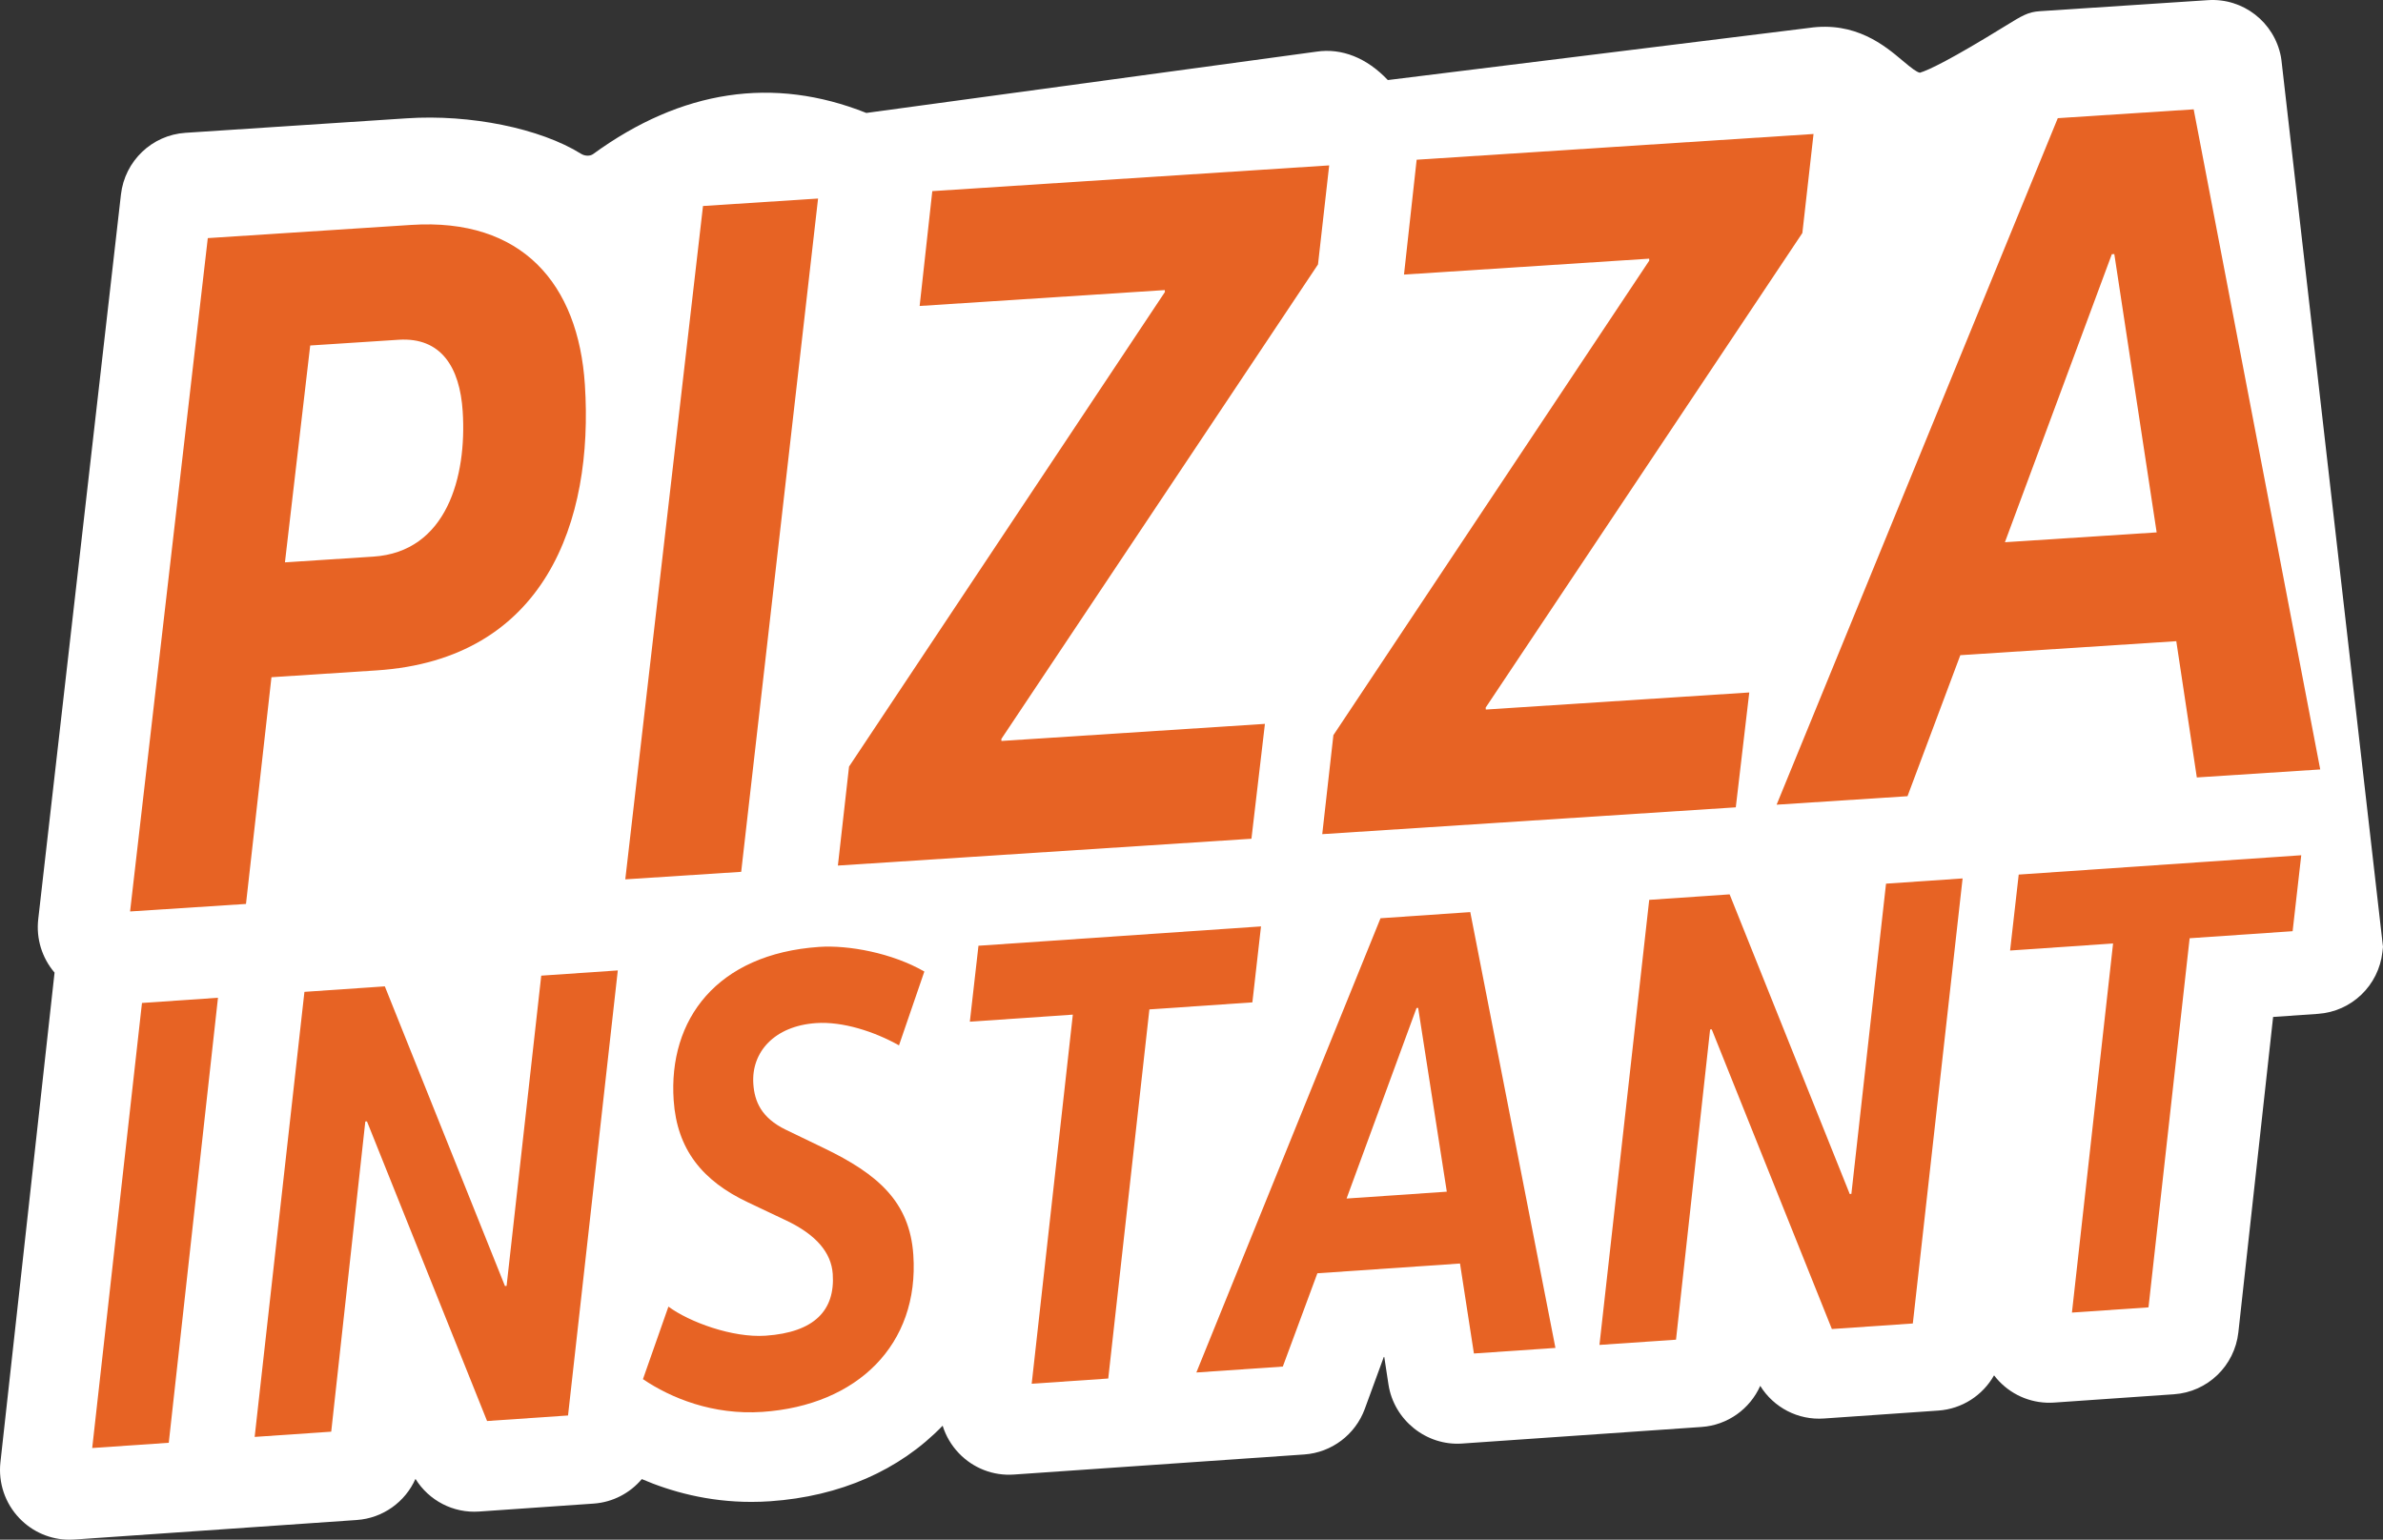
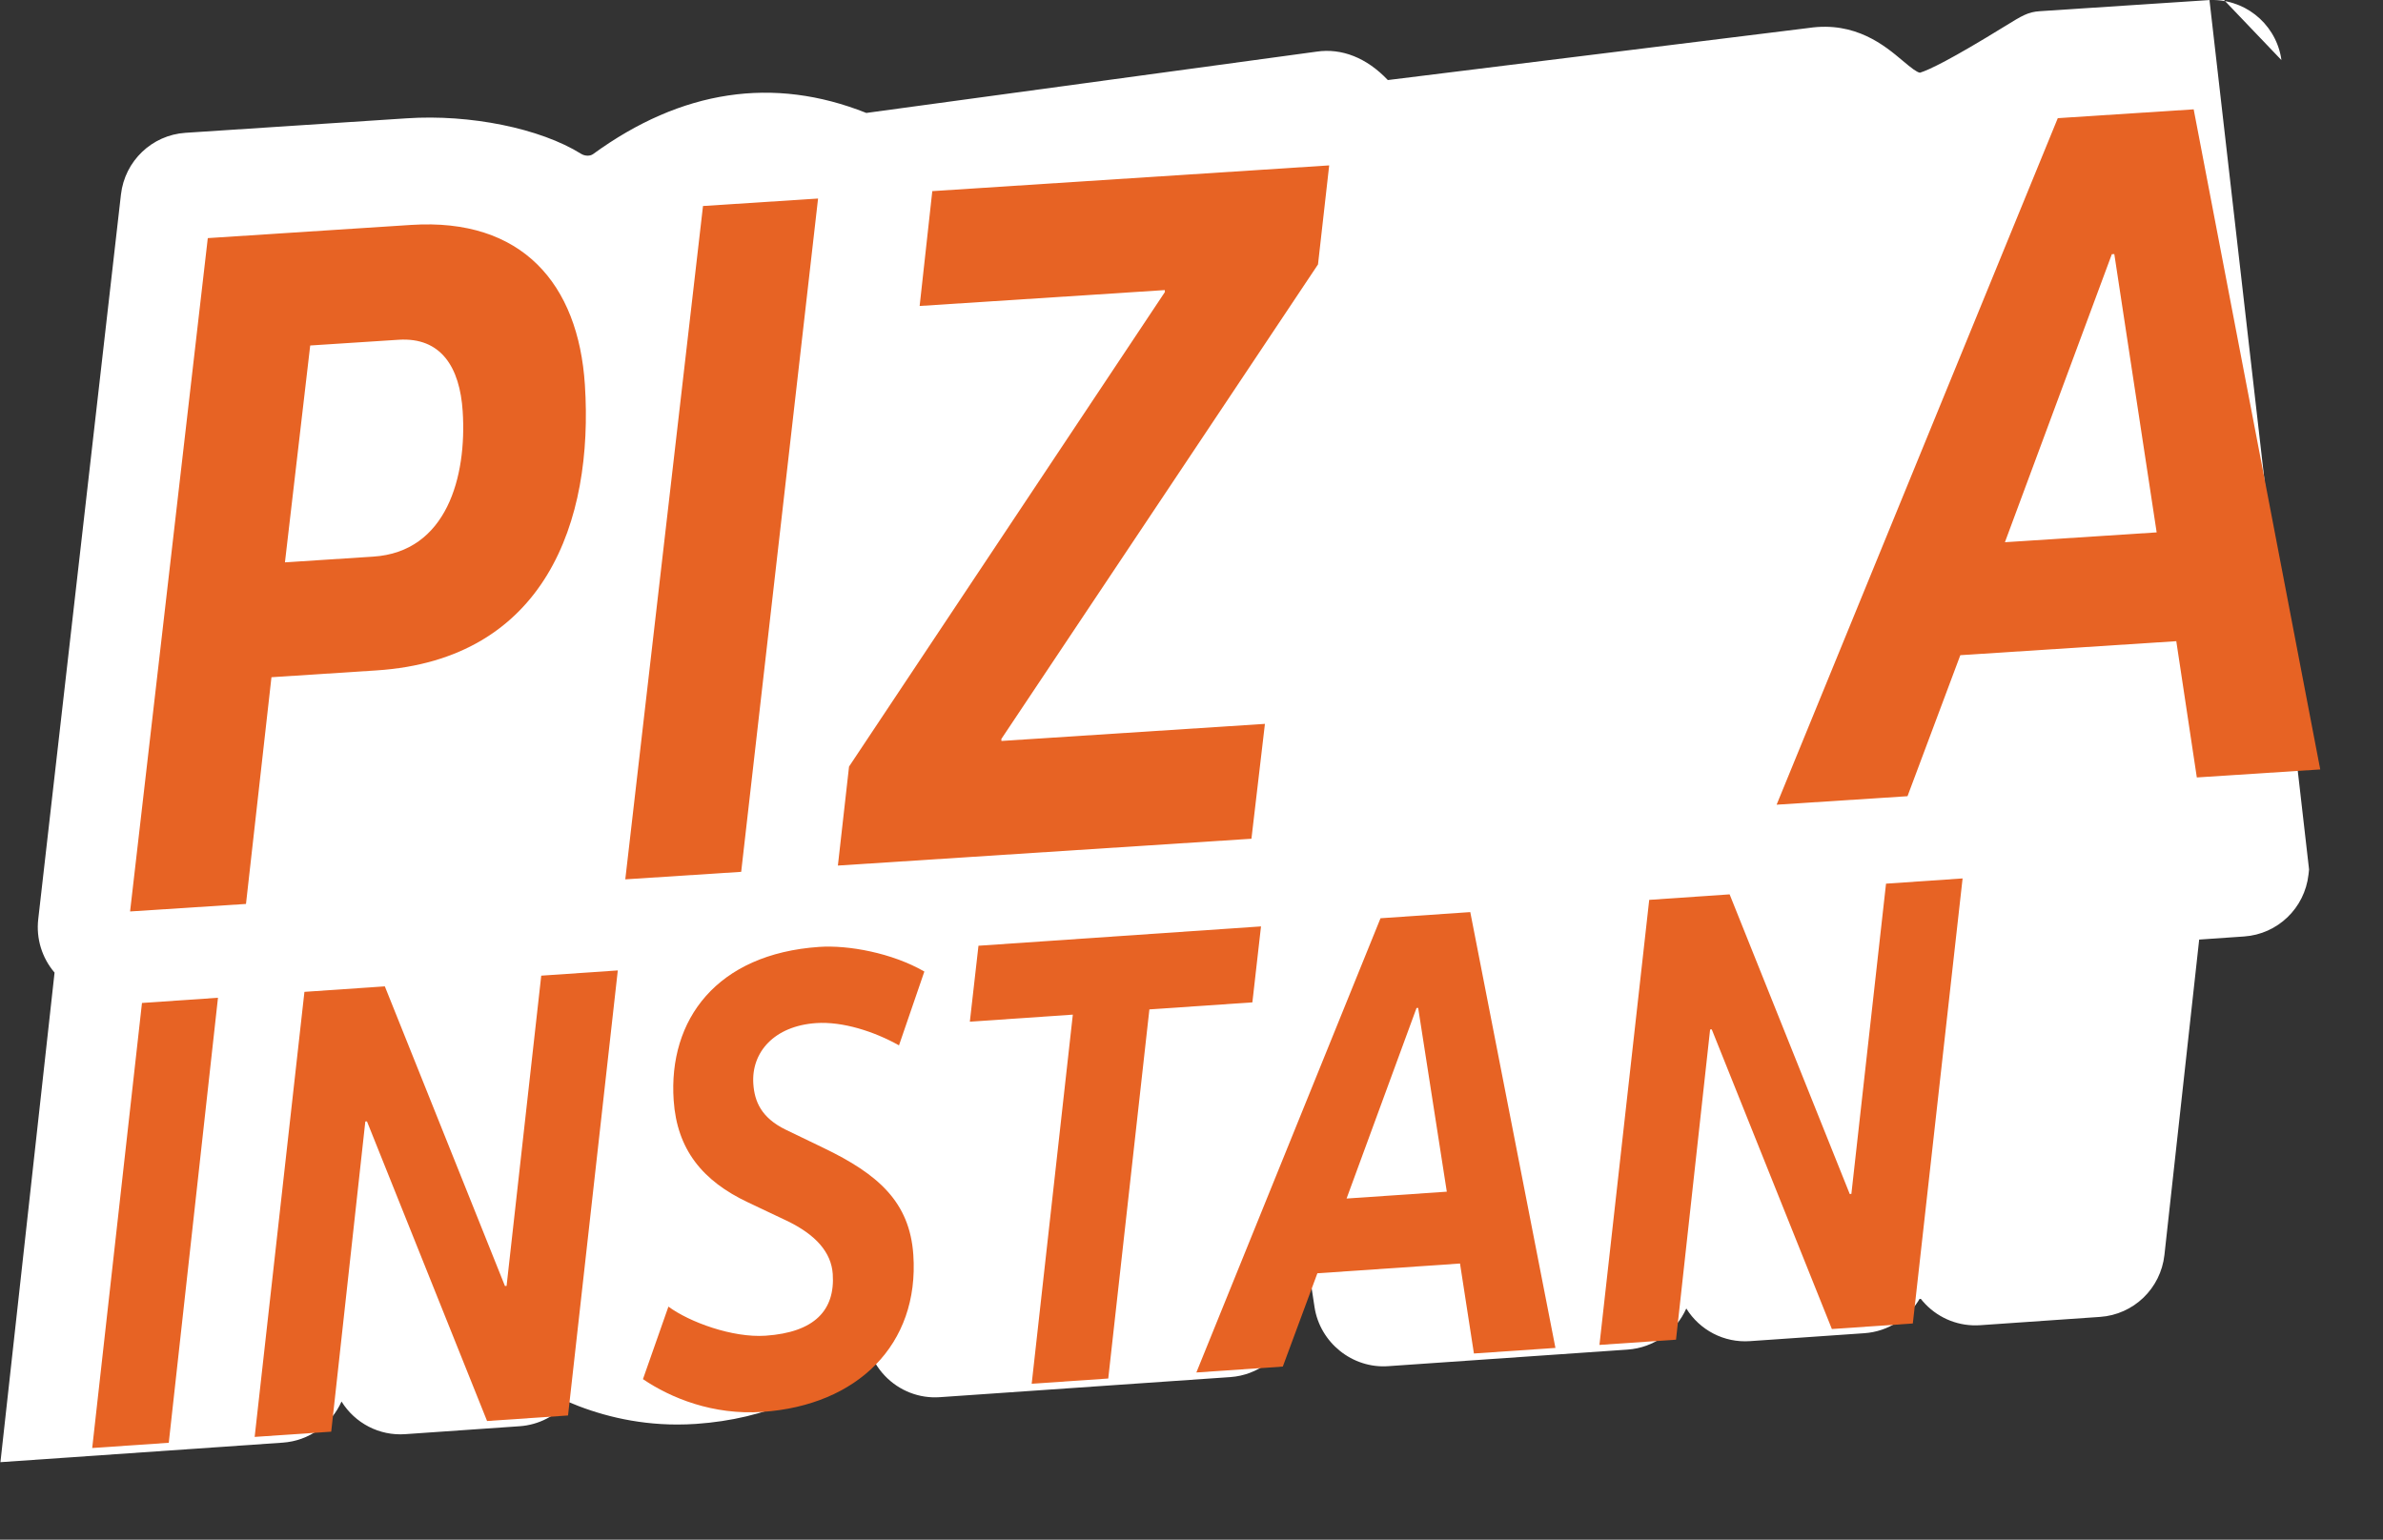
<svg xmlns="http://www.w3.org/2000/svg" id="Capa_2" width="364.58" height="235.619" viewBox="0 0 364.58 235.619">
  <rect x="0" y="0" width="364.58" height="235.619" fill="#333333" stroke="none" />
  <defs>
    <style>.cls-1{fill:#e76324;}.cls-2{fill:#fff;}</style>
  </defs>
  <g id="Capa_2-2">
-     <path class="cls-2" d="M349.04,9.194l-.077-.503c-1.002-5.293-5.784-9.019-11.151-8.668l-25.712,1.688c-1.825.12-2.66.635-5.427,2.34-8.188,5.045-11.57,6.663-12.945,7.078-.535-.126-1.209-.637-2.665-1.863-2.686-2.264-7.173-6.041-14.331-4.989l-64.404,7.973c-3.199-3.376-7.032-4.933-10.938-4.342l-68.85,9.376c-14.222-5.667-28.283-3.55-41.803,6.295-.465.338-1.255.319-1.835-.043-6.248-3.897-16.973-6.08-26.669-5.432l-33.848,2.218c-5.139.337-9.295,4.31-9.882,9.448l-12.653,110.889c-.34,2.974.568,5.921,2.497,8.177L.066,223.754c-.35,3.167.712,6.299,2.915,8.594,2.017,2.102,4.774,3.272,7.658,3.272.245-.001.492-.009.739-.026l43.2-2.989c4.013-.278,7.415-2.768,8.985-6.292,2.054,3.312,5.778,5.281,9.761,4.994l17.48-1.212c2.956-.204,5.582-1.612,7.388-3.749,4.41,1.892,10.098,3.488,16.739,3.488h.007c.968,0,1.941-.033,2.896-.099,10.66-.738,19.771-4.723,26.346-11.524.008-.009.016-.016.024-.025.007.004.014.008.021.012.488,1.556,1.332,2.997,2.493,4.205,2.189,2.279,5.248,3.471,8.396,3.244l44.433-3.073c4.18-.291,7.813-3.03,9.256-6.975l2.908-7.944.071-.005.643,4.216c.836,5.448,5.799,9.421,11.254,9.037l36.639-2.536c4.011-.278,7.413-2.767,8.984-6.292,2.055,3.316,5.784,5.282,9.761,4.995l17.48-1.211c3.659-.253,6.813-2.349,8.531-5.392.244.32.509.629.791.923,2.188,2.279,5.246,3.461,8.396,3.244l18.343-1.271c5.139-.355,9.281-4.345,9.848-9.486l5.316-48.255,6.875-.476c5.131-.353,9.272-4.333,9.848-9.464l.088-.786-15.54-135.702Z" />
+     <path class="cls-2" d="M349.04,9.194l-.077-.503c-1.002-5.293-5.784-9.019-11.151-8.668l-25.712,1.688c-1.825.12-2.66.635-5.427,2.34-8.188,5.045-11.57,6.663-12.945,7.078-.535-.126-1.209-.637-2.665-1.863-2.686-2.264-7.173-6.041-14.331-4.989l-64.404,7.973c-3.199-3.376-7.032-4.933-10.938-4.342l-68.85,9.376c-14.222-5.667-28.283-3.55-41.803,6.295-.465.338-1.255.319-1.835-.043-6.248-3.897-16.973-6.08-26.669-5.432l-33.848,2.218c-5.139.337-9.295,4.31-9.882,9.448l-12.653,110.889c-.34,2.974.568,5.921,2.497,8.177L.066,223.754l43.2-2.989c4.013-.278,7.415-2.768,8.985-6.292,2.054,3.312,5.778,5.281,9.761,4.994l17.48-1.212c2.956-.204,5.582-1.612,7.388-3.749,4.41,1.892,10.098,3.488,16.739,3.488h.007c.968,0,1.941-.033,2.896-.099,10.66-.738,19.771-4.723,26.346-11.524.008-.009.016-.016.024-.025.007.004.014.008.021.012.488,1.556,1.332,2.997,2.493,4.205,2.189,2.279,5.248,3.471,8.396,3.244l44.433-3.073c4.18-.291,7.813-3.03,9.256-6.975l2.908-7.944.071-.005.643,4.216c.836,5.448,5.799,9.421,11.254,9.037l36.639-2.536c4.011-.278,7.413-2.767,8.984-6.292,2.055,3.316,5.784,5.282,9.761,4.995l17.48-1.211c3.659-.253,6.813-2.349,8.531-5.392.244.32.509.629.791.923,2.188,2.279,5.246,3.461,8.396,3.244l18.343-1.271c5.139-.355,9.281-4.345,9.848-9.486l5.316-48.255,6.875-.476c5.131-.353,9.272-4.333,9.848-9.464l.088-.786-15.54-135.702Z" />
    <path class="cls-1" d="M25.821,220.787l-11.713.801,7.614-68.105,11.628-.796-7.529,68.099Z" />
    <path class="cls-1" d="M77.504,196.778l5.302-47.474,11.713-.801-7.614,68.105-12.386.848-18.376-45.852-.252.017-5.217,47.466-11.713.801,7.614-68.105,12.302-.842,18.376,45.854.252-.017Z" />
    <path class="cls-1" d="M102.266,199.952c3.209,2.364,9.808,4.795,14.864,4.449,7.5-.513,10.653-3.909,10.274-9.448-.224-3.266-2.527-5.991-7.077-8.165l-5.864-2.779c-6.996-3.296-10.881-8.099-11.396-15.618-.846-12.365,6.593-22.415,22.264-23.488,4.467-.306,11.155.925,16.088,3.768l-3.88,11.298c-3.787-2.127-8.634-3.684-12.678-3.408-6.405.438-9.939,4.457-9.607,9.306.183,2.67,1.202,5.184,4.968,7.014l5.776,2.785c8.315,4.002,13.179,8.24,13.734,16.352.941,13.749-8.582,23.049-23.076,24.041-7.582.519-14.028-2.122-18.288-5.011l3.897-11.1Z" />
    <path class="cls-1" d="M192.924,141.769l-1.32,11.621-15.756,1.078-6.294,56.484-11.713.801,6.294-56.484-15.756,1.078,1.32-11.621,43.225-2.958Z" />
    <path class="cls-1" d="M237.968,206.271l-12.471.853-2.127-13.769-21.822,1.493-5.288,14.277-13.227.905,28.174-69.512,13.733-.94,13.028,66.693ZM216.717,154.255l-10.703,29.156,15.335-1.049-4.38-28.124-.252.017Z" />
    <path class="cls-1" d="M283.246,182.7l5.302-47.474,11.713-.801-7.614,68.105-12.386.848-18.376-45.852-.252.017-5.217,47.466-11.713.801,7.614-68.105,12.302-.842,18.376,45.854.252-.017Z" />
-     <path class="cls-1" d="M352.073,130.879l-1.32,11.621-15.756,1.078-6.294,56.484-11.713.801,6.294-56.484-15.756,1.078,1.32-11.621,43.225-2.958Z" />
    <path class="cls-1" d="M19.901,139.479l11.89-103.041,31.127-2.019c16.966-1.1,25.563,9.023,26.564,24.448,1.36,20.968-6.112,42.053-31.876,43.724l-16.075,1.043-3.897,34.695-17.733,1.15ZM43.594,86.056l13.518-.877c11.226-.728,14.327-12.207,13.676-22.241-.437-6.739-3.301-11.366-9.807-10.944l-13.522.877-3.865,33.185Z" />
    <path class="cls-1" d="M113.397,133.415l-17.733,1.15,11.89-103.041,17.604-1.142-11.762,103.032Z" />
    <path class="cls-1" d="M203.355,25.311l-1.71,15.153-48.45,72.623.019.301,40.31-2.614-2.064,17.578-63.269,4.104,1.706-15.149,48.325-72.619-.019-.297-37.505,2.432,1.936-17.574,60.72-3.938Z" />
-     <path class="cls-1" d="M277.457,20.505l-1.71,15.153-48.45,72.623.019.301,40.31-2.614-2.064,17.578-63.269,4.104,1.706-15.149,48.325-72.619-.019-.297-37.505,2.432,1.936-17.574,60.72-3.938Z" />
    <path class="cls-1" d="M354.978,117.747l-18.881,1.225-3.142-20.852-33.041,2.143-8.08,21.58-20.025,1.299,43.017-105.06,20.791-1.349,19.361,101.014ZM323.092,38.904l-16.356,44.072,23.216-1.506-6.479-42.591-.381.025Z" />
  </g>
</svg>